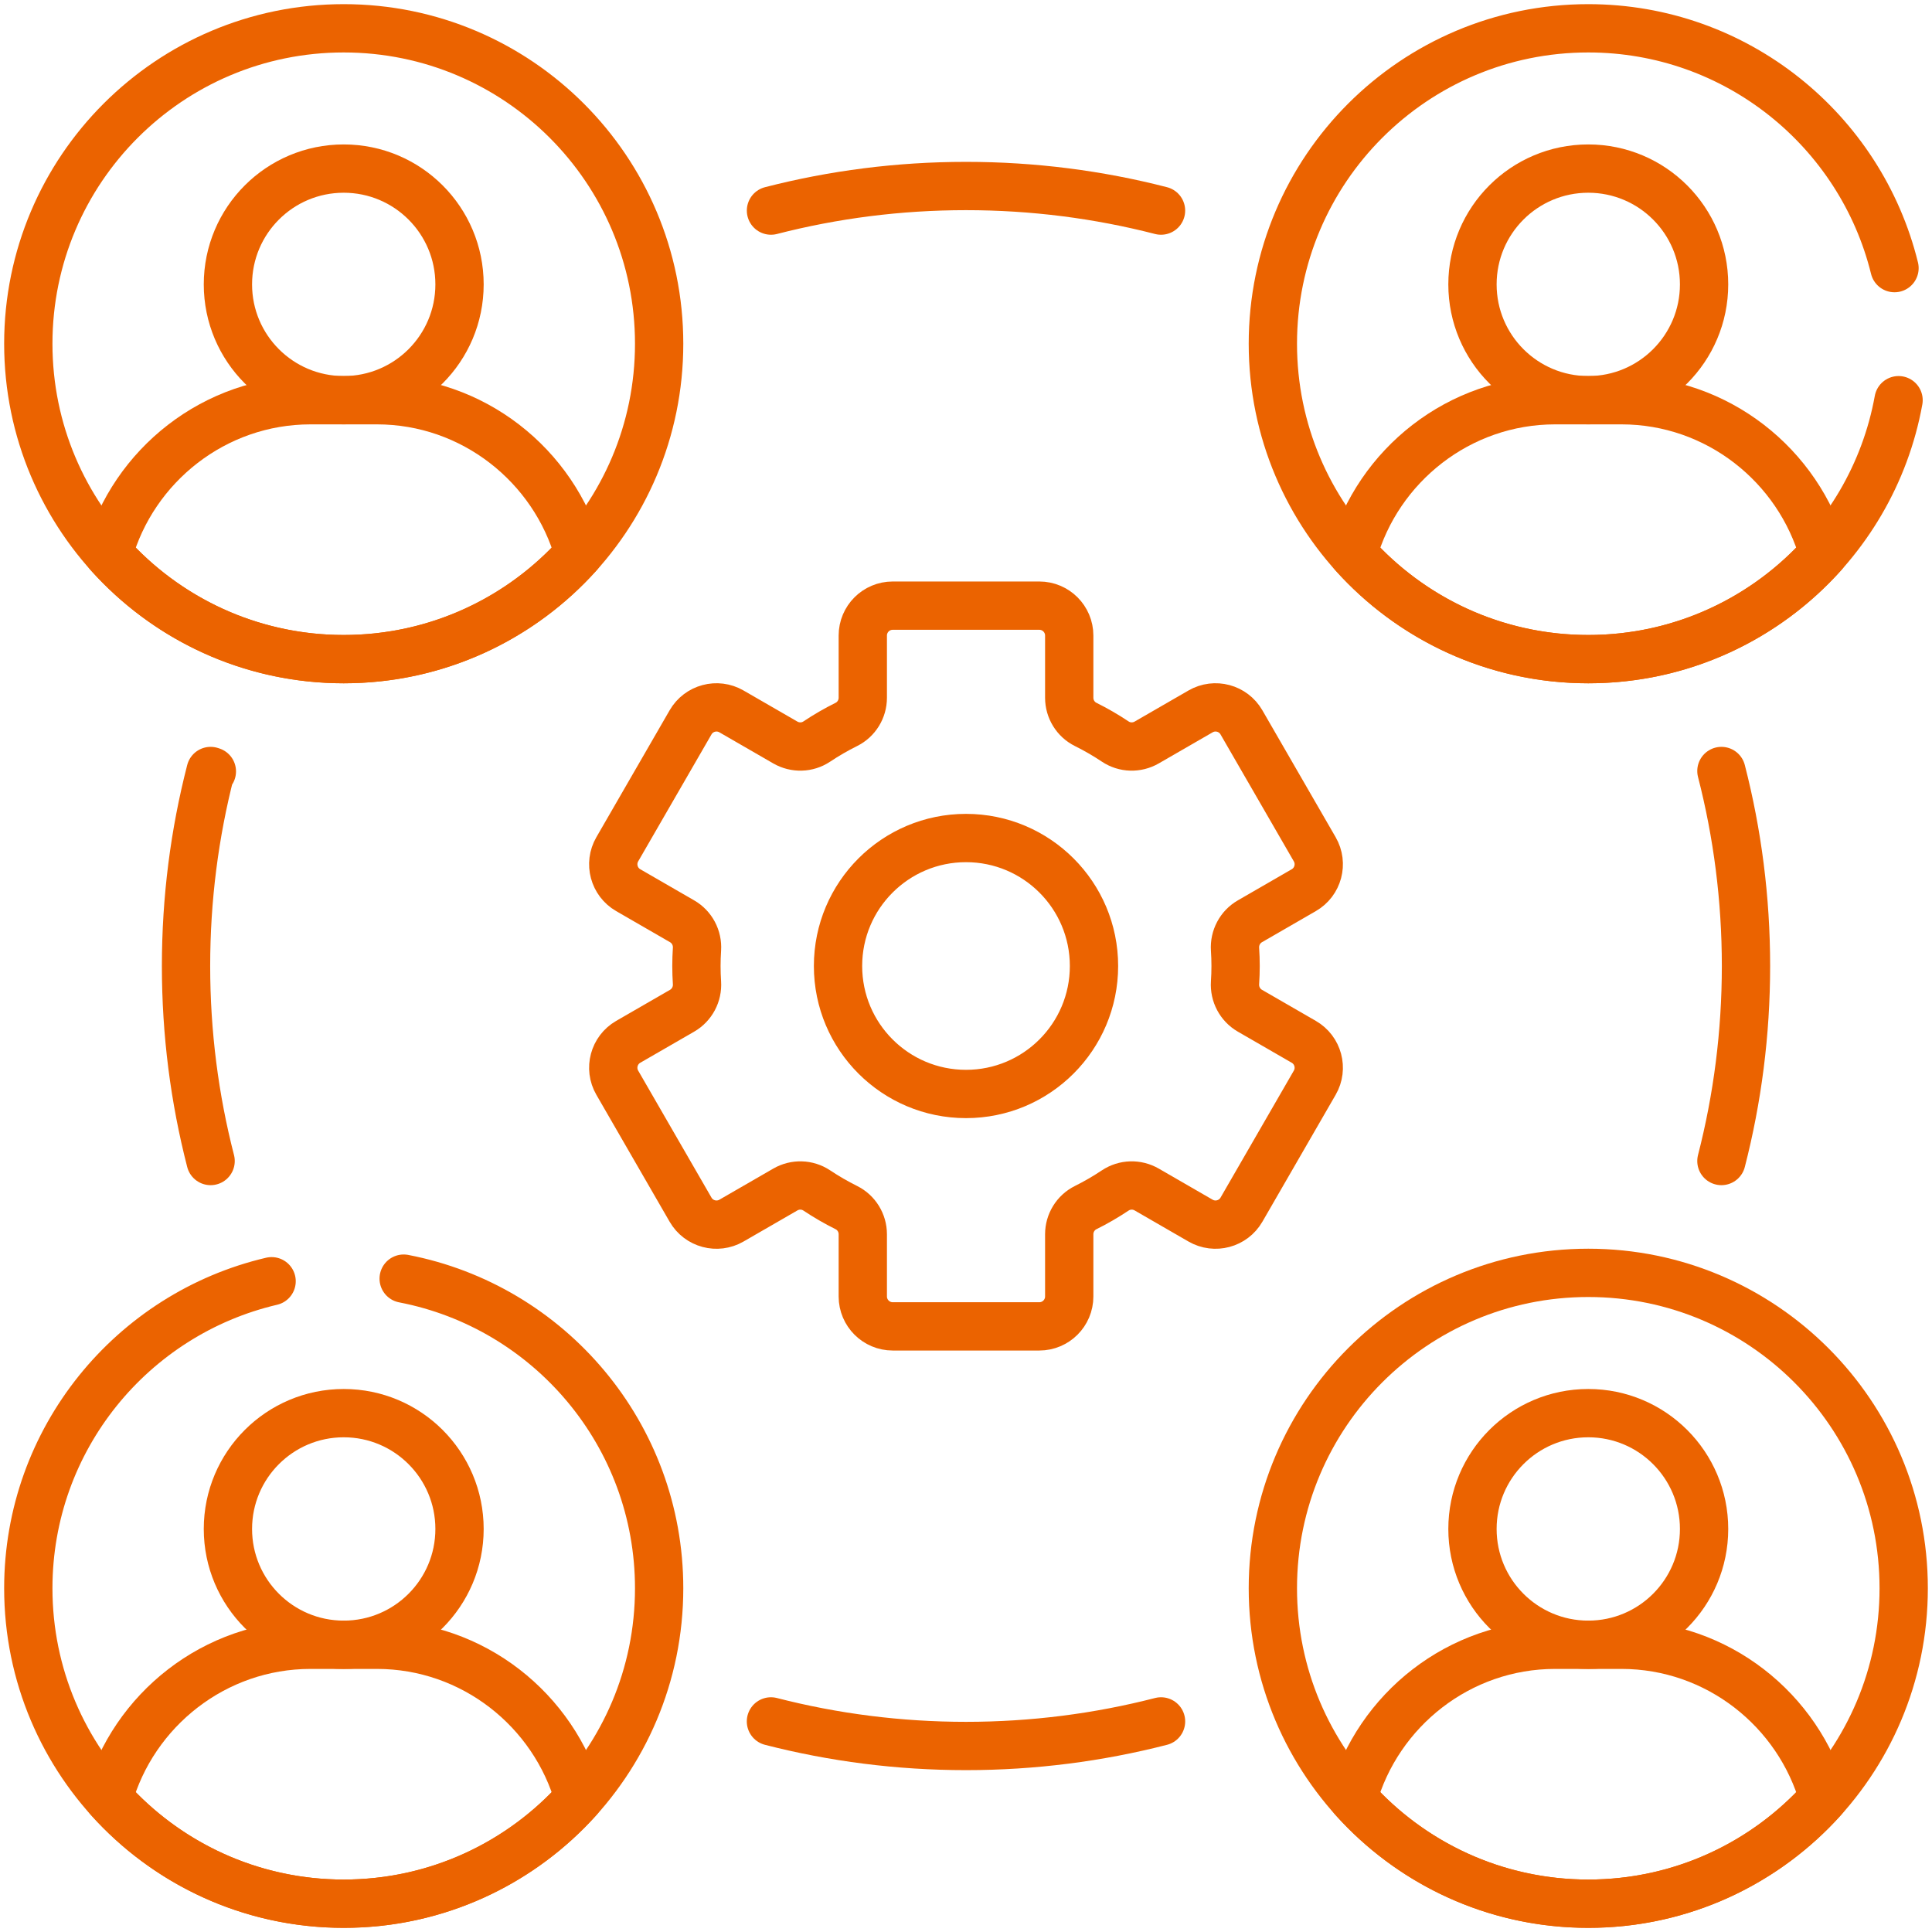
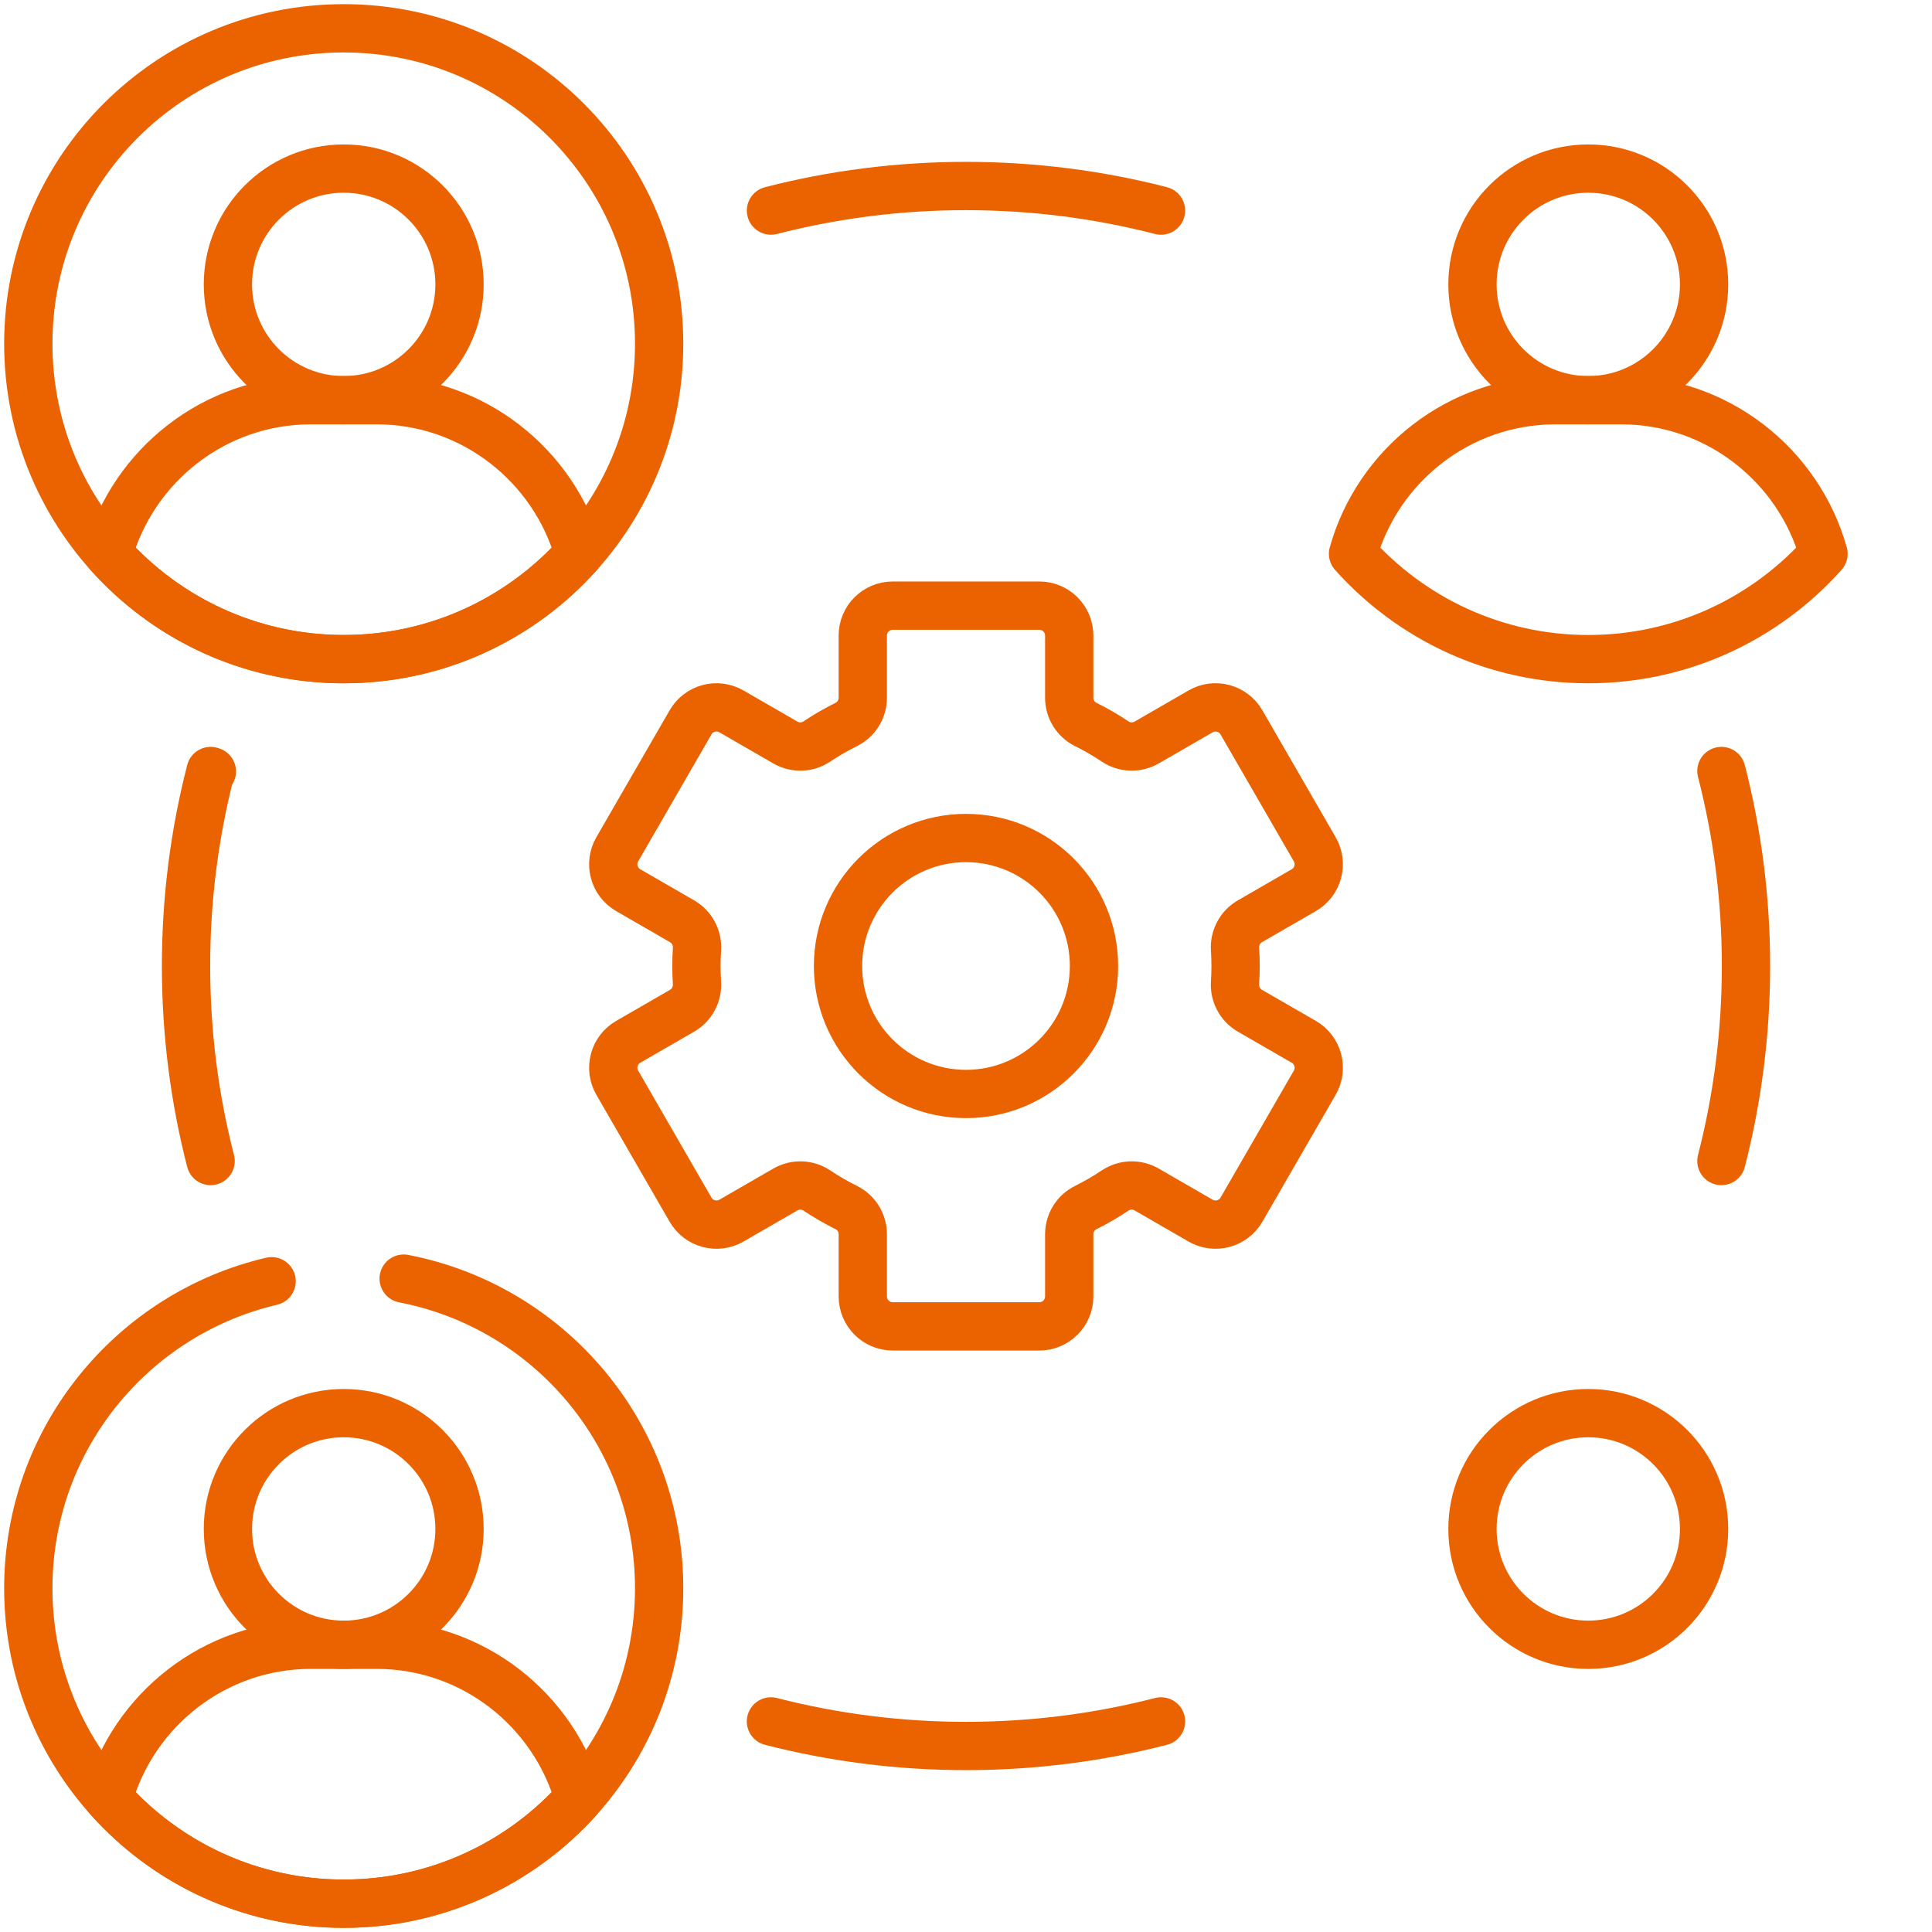
<svg xmlns="http://www.w3.org/2000/svg" width="100" height="100" viewBox="0 0 100 100" fill="none">
  <g clip-path="url(#clip0_1543_305)">
    <path d="M17.791 34.117C26.807 34.117 34.117 26.807 34.117 17.791C34.117 8.774 26.807 1.465 17.791 1.465C8.774 1.465 1.465 8.774 1.465 17.791C1.465 26.807 8.774 34.117 17.791 34.117Z" stroke="#EB6300" stroke-width="2.5" stroke-miterlimit="10" stroke-linecap="round" stroke-linejoin="round" />
    <path d="M17.791 20.714C21.102 20.714 23.785 18.03 23.785 14.72C23.785 11.409 21.102 8.726 17.791 8.726C14.48 8.726 11.797 11.409 11.797 14.72C11.797 18.03 14.48 20.714 17.791 20.714Z" stroke="#EB6300" stroke-width="2.5" stroke-miterlimit="10" stroke-linecap="round" stroke-linejoin="round" />
    <path d="M29.966 28.664C28.685 24.093 24.473 20.715 19.507 20.715H16.074C11.109 20.715 6.896 24.093 5.615 28.664C8.605 32.009 12.951 34.117 17.791 34.117C22.631 34.117 26.977 32.01 29.966 28.664Z" stroke="#EB6300" stroke-width="2.5" stroke-miterlimit="10" stroke-linecap="round" stroke-linejoin="round" />
    <path d="M82.209 20.714C85.519 20.714 88.203 18.03 88.203 14.72C88.203 11.409 85.519 8.726 82.209 8.726C78.898 8.726 76.215 11.409 76.215 14.72C76.215 18.03 78.898 20.714 82.209 20.714Z" stroke="#EB6300" stroke-width="2.5" stroke-miterlimit="10" stroke-linecap="round" stroke-linejoin="round" />
    <path d="M94.384 28.664C93.103 24.093 88.891 20.715 83.925 20.715H80.492C75.527 20.715 71.314 24.093 70.033 28.664C73.023 32.009 77.369 34.117 82.209 34.117C87.049 34.117 91.394 32.01 94.384 28.664Z" stroke="#EB6300" stroke-width="2.5" stroke-miterlimit="10" stroke-linecap="round" stroke-linejoin="round" />
    <path d="M17.791 85.133C21.102 85.133 23.785 82.449 23.785 79.139C23.785 75.828 21.102 73.144 17.791 73.144C14.48 73.144 11.797 75.828 11.797 79.139C11.797 82.449 14.48 85.133 17.791 85.133Z" stroke="#EB6300" stroke-width="2.5" stroke-miterlimit="10" stroke-linecap="round" stroke-linejoin="round" />
    <path d="M29.966 93.082C28.685 88.511 24.473 85.133 19.507 85.133H16.074C11.109 85.133 6.896 88.511 5.615 93.082C8.605 96.427 12.951 98.535 17.791 98.535C22.631 98.535 26.977 96.427 29.966 93.082Z" stroke="#EB6300" stroke-width="2.5" stroke-miterlimit="10" stroke-linecap="round" stroke-linejoin="round" />
-     <path d="M82.209 98.535C91.225 98.535 98.535 91.225 98.535 82.209C98.535 73.192 91.225 65.883 82.209 65.883C73.192 65.883 65.883 73.192 65.883 82.209C65.883 91.225 73.192 98.535 82.209 98.535Z" stroke="#EB6300" stroke-width="2.5" stroke-miterlimit="10" stroke-linecap="round" stroke-linejoin="round" />
    <path d="M82.209 85.133C85.519 85.133 88.203 82.449 88.203 79.139C88.203 75.828 85.519 73.144 82.209 73.144C78.898 73.144 76.215 75.828 76.215 79.139C76.215 82.449 78.898 85.133 82.209 85.133Z" stroke="#EB6300" stroke-width="2.5" stroke-miterlimit="10" stroke-linecap="round" stroke-linejoin="round" />
-     <path d="M94.384 93.082C93.103 88.511 88.891 85.133 83.925 85.133H80.492C75.527 85.133 71.314 88.511 70.033 93.082C73.023 96.427 77.369 98.535 82.209 98.535C87.049 98.535 91.394 96.427 94.384 93.082Z" stroke="#EB6300" stroke-width="2.5" stroke-miterlimit="10" stroke-linecap="round" stroke-linejoin="round" />
    <path d="M89.1 60.094C89.93 56.868 90.372 53.486 90.372 50C90.372 46.515 89.93 43.133 89.1 39.907" stroke="#EB6300" stroke-width="2.5" stroke-miterlimit="10" stroke-linecap="round" stroke-linejoin="round" />
    <path d="M39.904 89.1C43.131 89.93 46.514 90.372 50 90.372C53.486 90.372 56.868 89.93 60.095 89.1" stroke="#EB6300" stroke-width="2.5" stroke-miterlimit="10" stroke-linecap="round" stroke-linejoin="round" />
    <path d="M10.966 39.928C10.944 39.921 10.923 39.914 10.901 39.907C10.07 43.133 9.629 46.515 9.629 50C9.629 53.486 10.07 56.868 10.901 60.094" stroke="#EB6300" stroke-width="2.5" stroke-miterlimit="10" stroke-linecap="round" stroke-linejoin="round" />
    <path d="M60.094 10.9C56.868 10.069 53.486 9.628 50 9.628C46.515 9.628 43.133 10.069 39.906 10.9" stroke="#EB6300" stroke-width="2.5" stroke-miterlimit="10" stroke-linecap="round" stroke-linejoin="round" />
    <path d="M67.484 53.925L64.695 52.315C64.183 52.019 63.887 51.458 63.925 50.868C63.944 50.581 63.954 50.292 63.954 50C63.954 49.709 63.944 49.419 63.925 49.133C63.887 48.543 64.183 47.981 64.695 47.686L67.484 46.075C68.225 45.648 68.479 44.7 68.051 43.959L64.257 37.389C63.83 36.648 62.882 36.394 62.141 36.822L59.352 38.432C58.844 38.725 58.213 38.708 57.725 38.382C57.236 38.056 56.725 37.76 56.196 37.497C55.672 37.237 55.343 36.7 55.343 36.114V32.897C55.343 32.041 54.65 31.348 53.794 31.348H46.207C45.351 31.348 44.658 32.041 44.658 32.897V36.114C44.658 36.7 44.329 37.237 43.805 37.497C43.275 37.76 42.765 38.056 42.276 38.382C41.788 38.708 41.157 38.725 40.649 38.432L37.86 36.822C37.119 36.394 36.171 36.648 35.743 37.389L31.95 43.959C31.522 44.7 31.776 45.648 32.517 46.075L35.306 47.686C35.818 47.981 36.114 48.543 36.076 49.133C36.057 49.42 36.047 49.709 36.047 50C36.047 50.292 36.057 50.581 36.076 50.868C36.114 51.458 35.818 52.019 35.306 52.315L32.517 53.925C31.776 54.353 31.522 55.3 31.95 56.041L35.743 62.612C36.171 63.353 37.119 63.607 37.86 63.179L40.649 61.569C41.157 61.275 41.788 61.293 42.276 61.618C42.765 61.944 43.276 62.24 43.806 62.504C44.329 62.764 44.658 63.301 44.658 63.886V67.104C44.658 67.959 45.352 68.653 46.207 68.653H53.794C54.65 68.653 55.343 67.96 55.343 67.104V63.886C55.343 63.301 55.672 62.764 56.196 62.504C56.726 62.24 57.236 61.944 57.725 61.618C58.214 61.293 58.844 61.275 59.353 61.569L62.141 63.179C62.882 63.606 63.83 63.353 64.258 62.612L68.051 56.041C68.479 55.3 68.225 54.353 67.484 53.925ZM50.001 56.624C46.342 56.624 43.376 53.659 43.376 50C43.376 46.342 46.342 43.376 50.001 43.376C53.659 43.376 56.625 46.341 56.625 50C56.625 53.659 53.659 56.624 50.001 56.624Z" stroke="#EB6300" stroke-width="2.5" stroke-miterlimit="10" stroke-linecap="round" stroke-linejoin="round" />
    <path d="M14.058 66.317C6.841 68.006 1.465 74.478 1.465 82.209C1.465 91.226 8.774 98.535 17.791 98.535C26.807 98.535 34.117 91.226 34.117 82.209C34.117 74.254 28.426 67.632 20.894 66.182" stroke="#EB6300" stroke-width="2.5" stroke-miterlimit="10" stroke-linecap="round" stroke-linejoin="round" />
-     <path d="M98.059 13.878C96.306 6.752 89.876 1.465 82.209 1.465C73.192 1.465 65.883 8.774 65.883 17.791C65.883 26.807 73.192 34.117 82.209 34.117C90.227 34.117 96.89 28.335 98.269 20.714" stroke="#EB6300" stroke-width="2.5" stroke-miterlimit="10" stroke-linecap="round" stroke-linejoin="round" />
  </g>
  <defs>
    <clipPath id="clip0_1543_305">
      <rect width="100" height="100" fill="white" />
    </clipPath>
  </defs>
</svg>